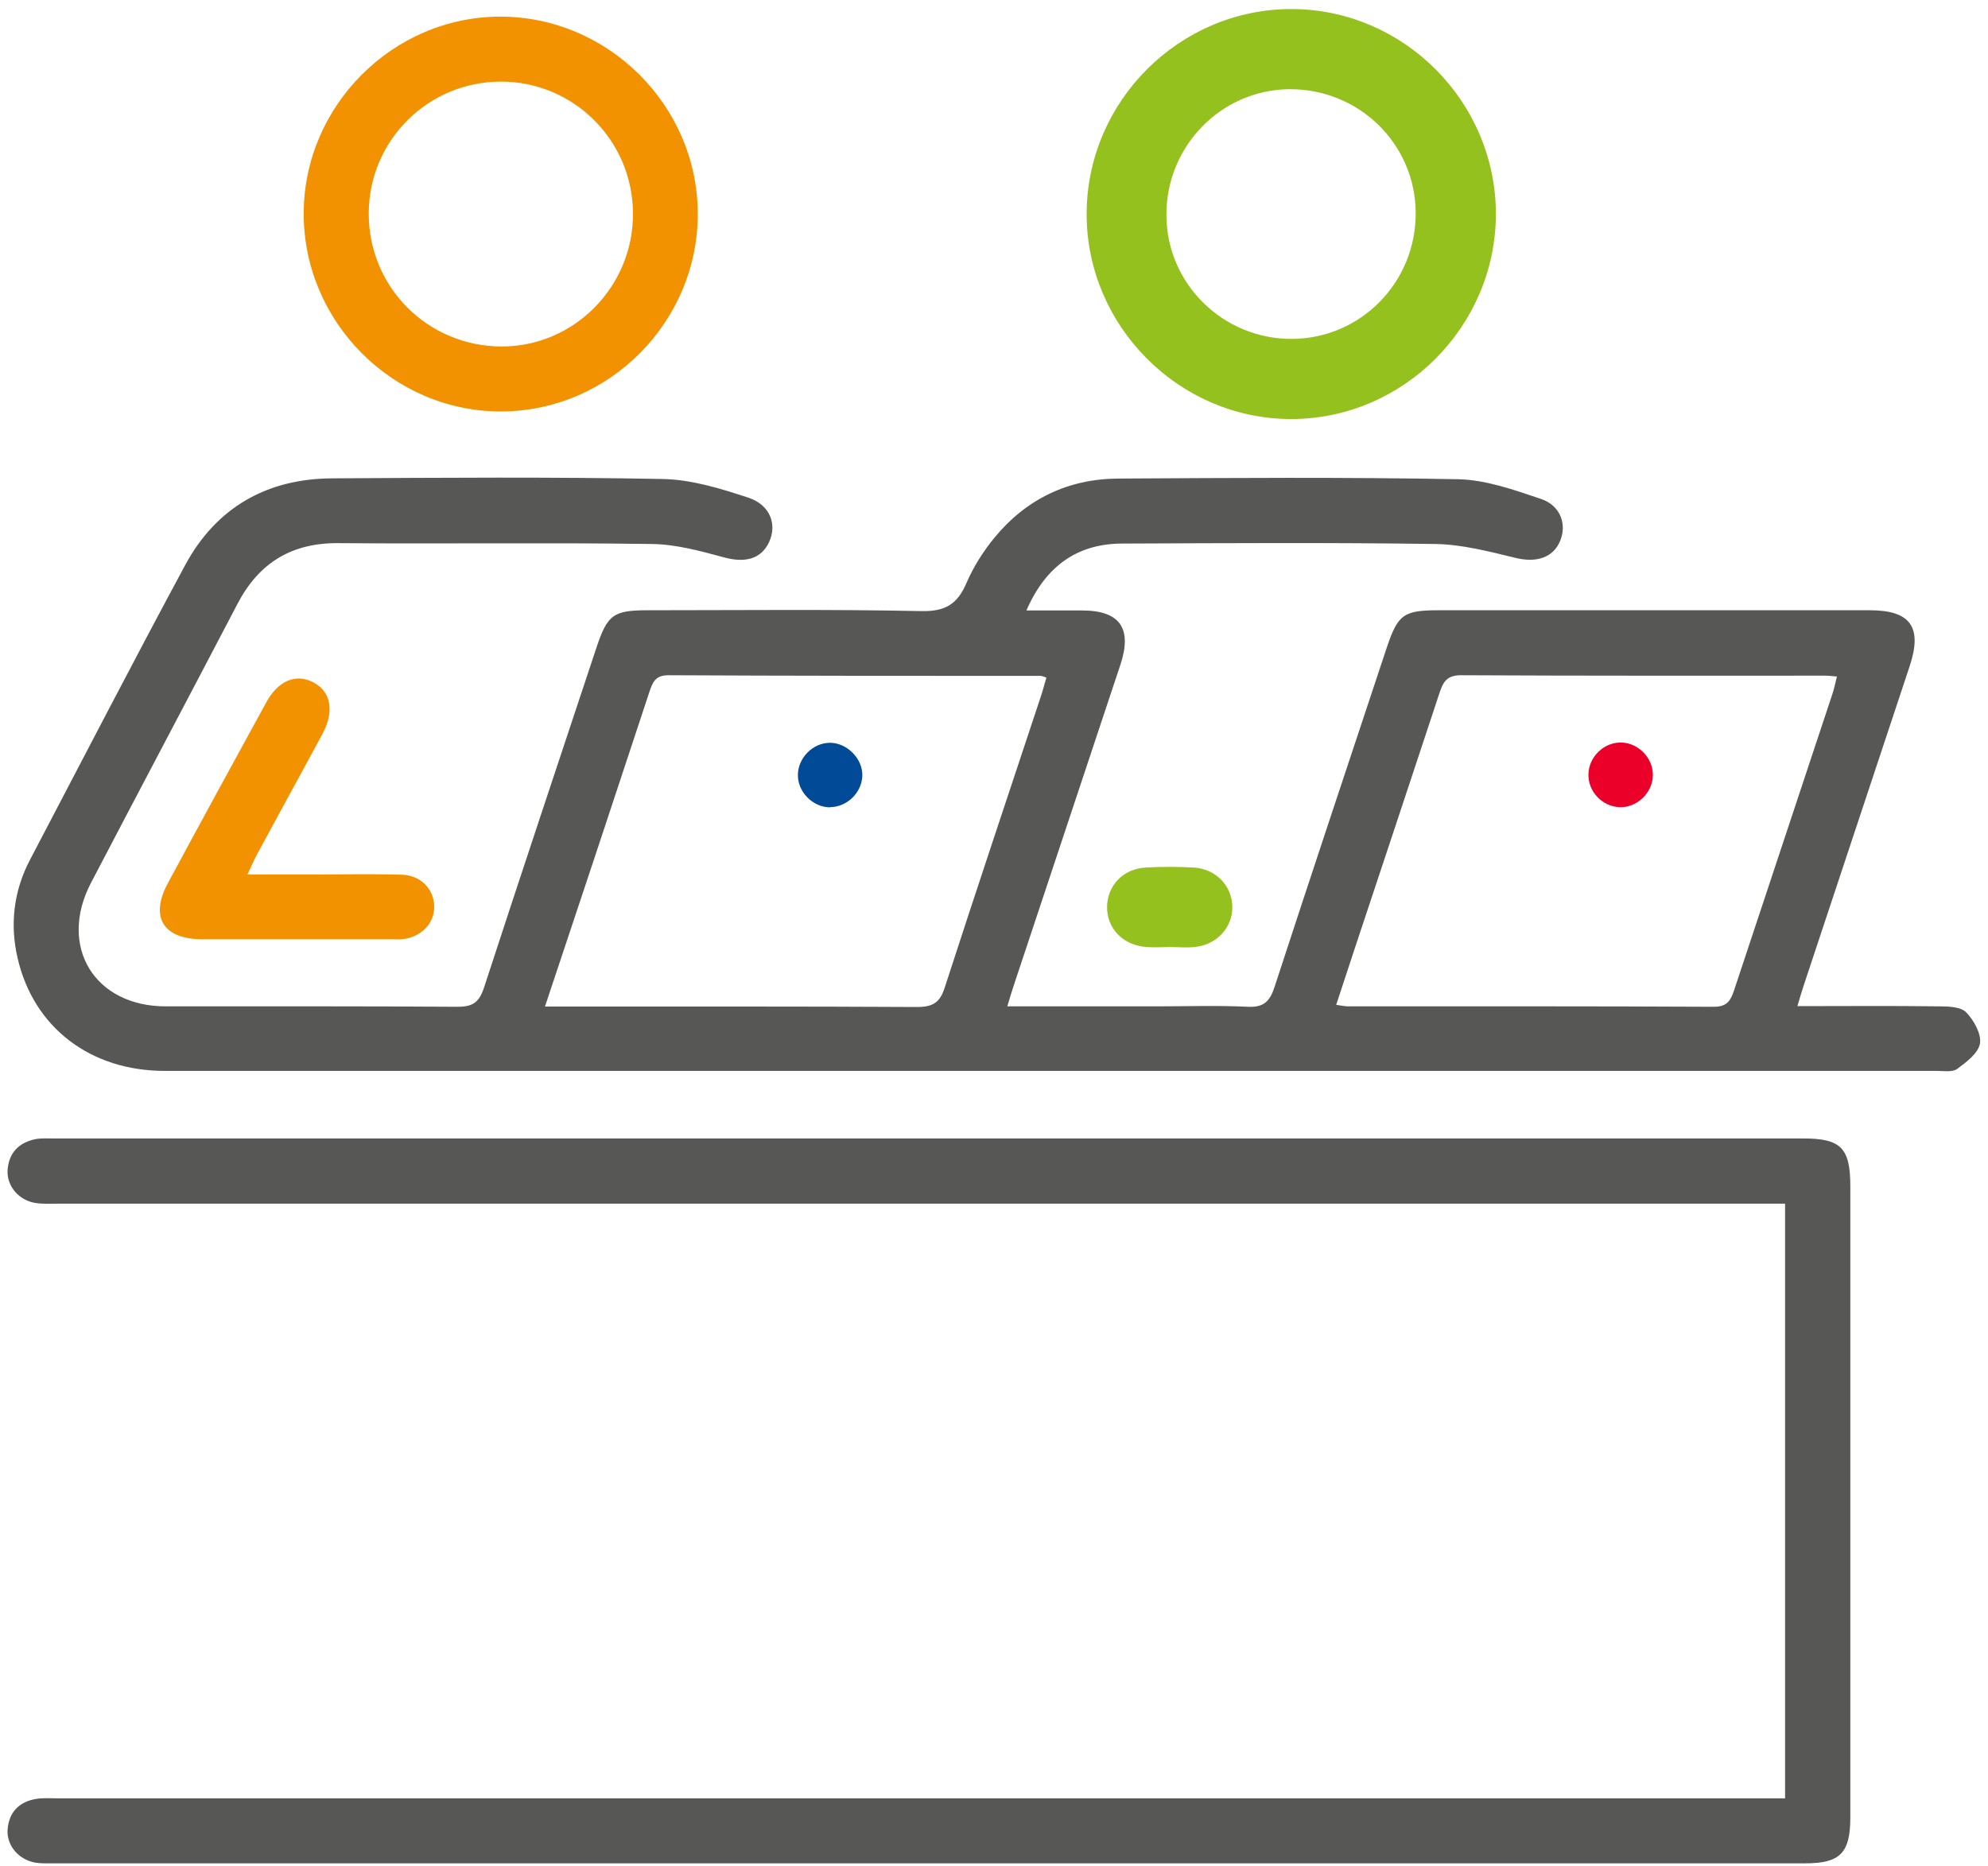
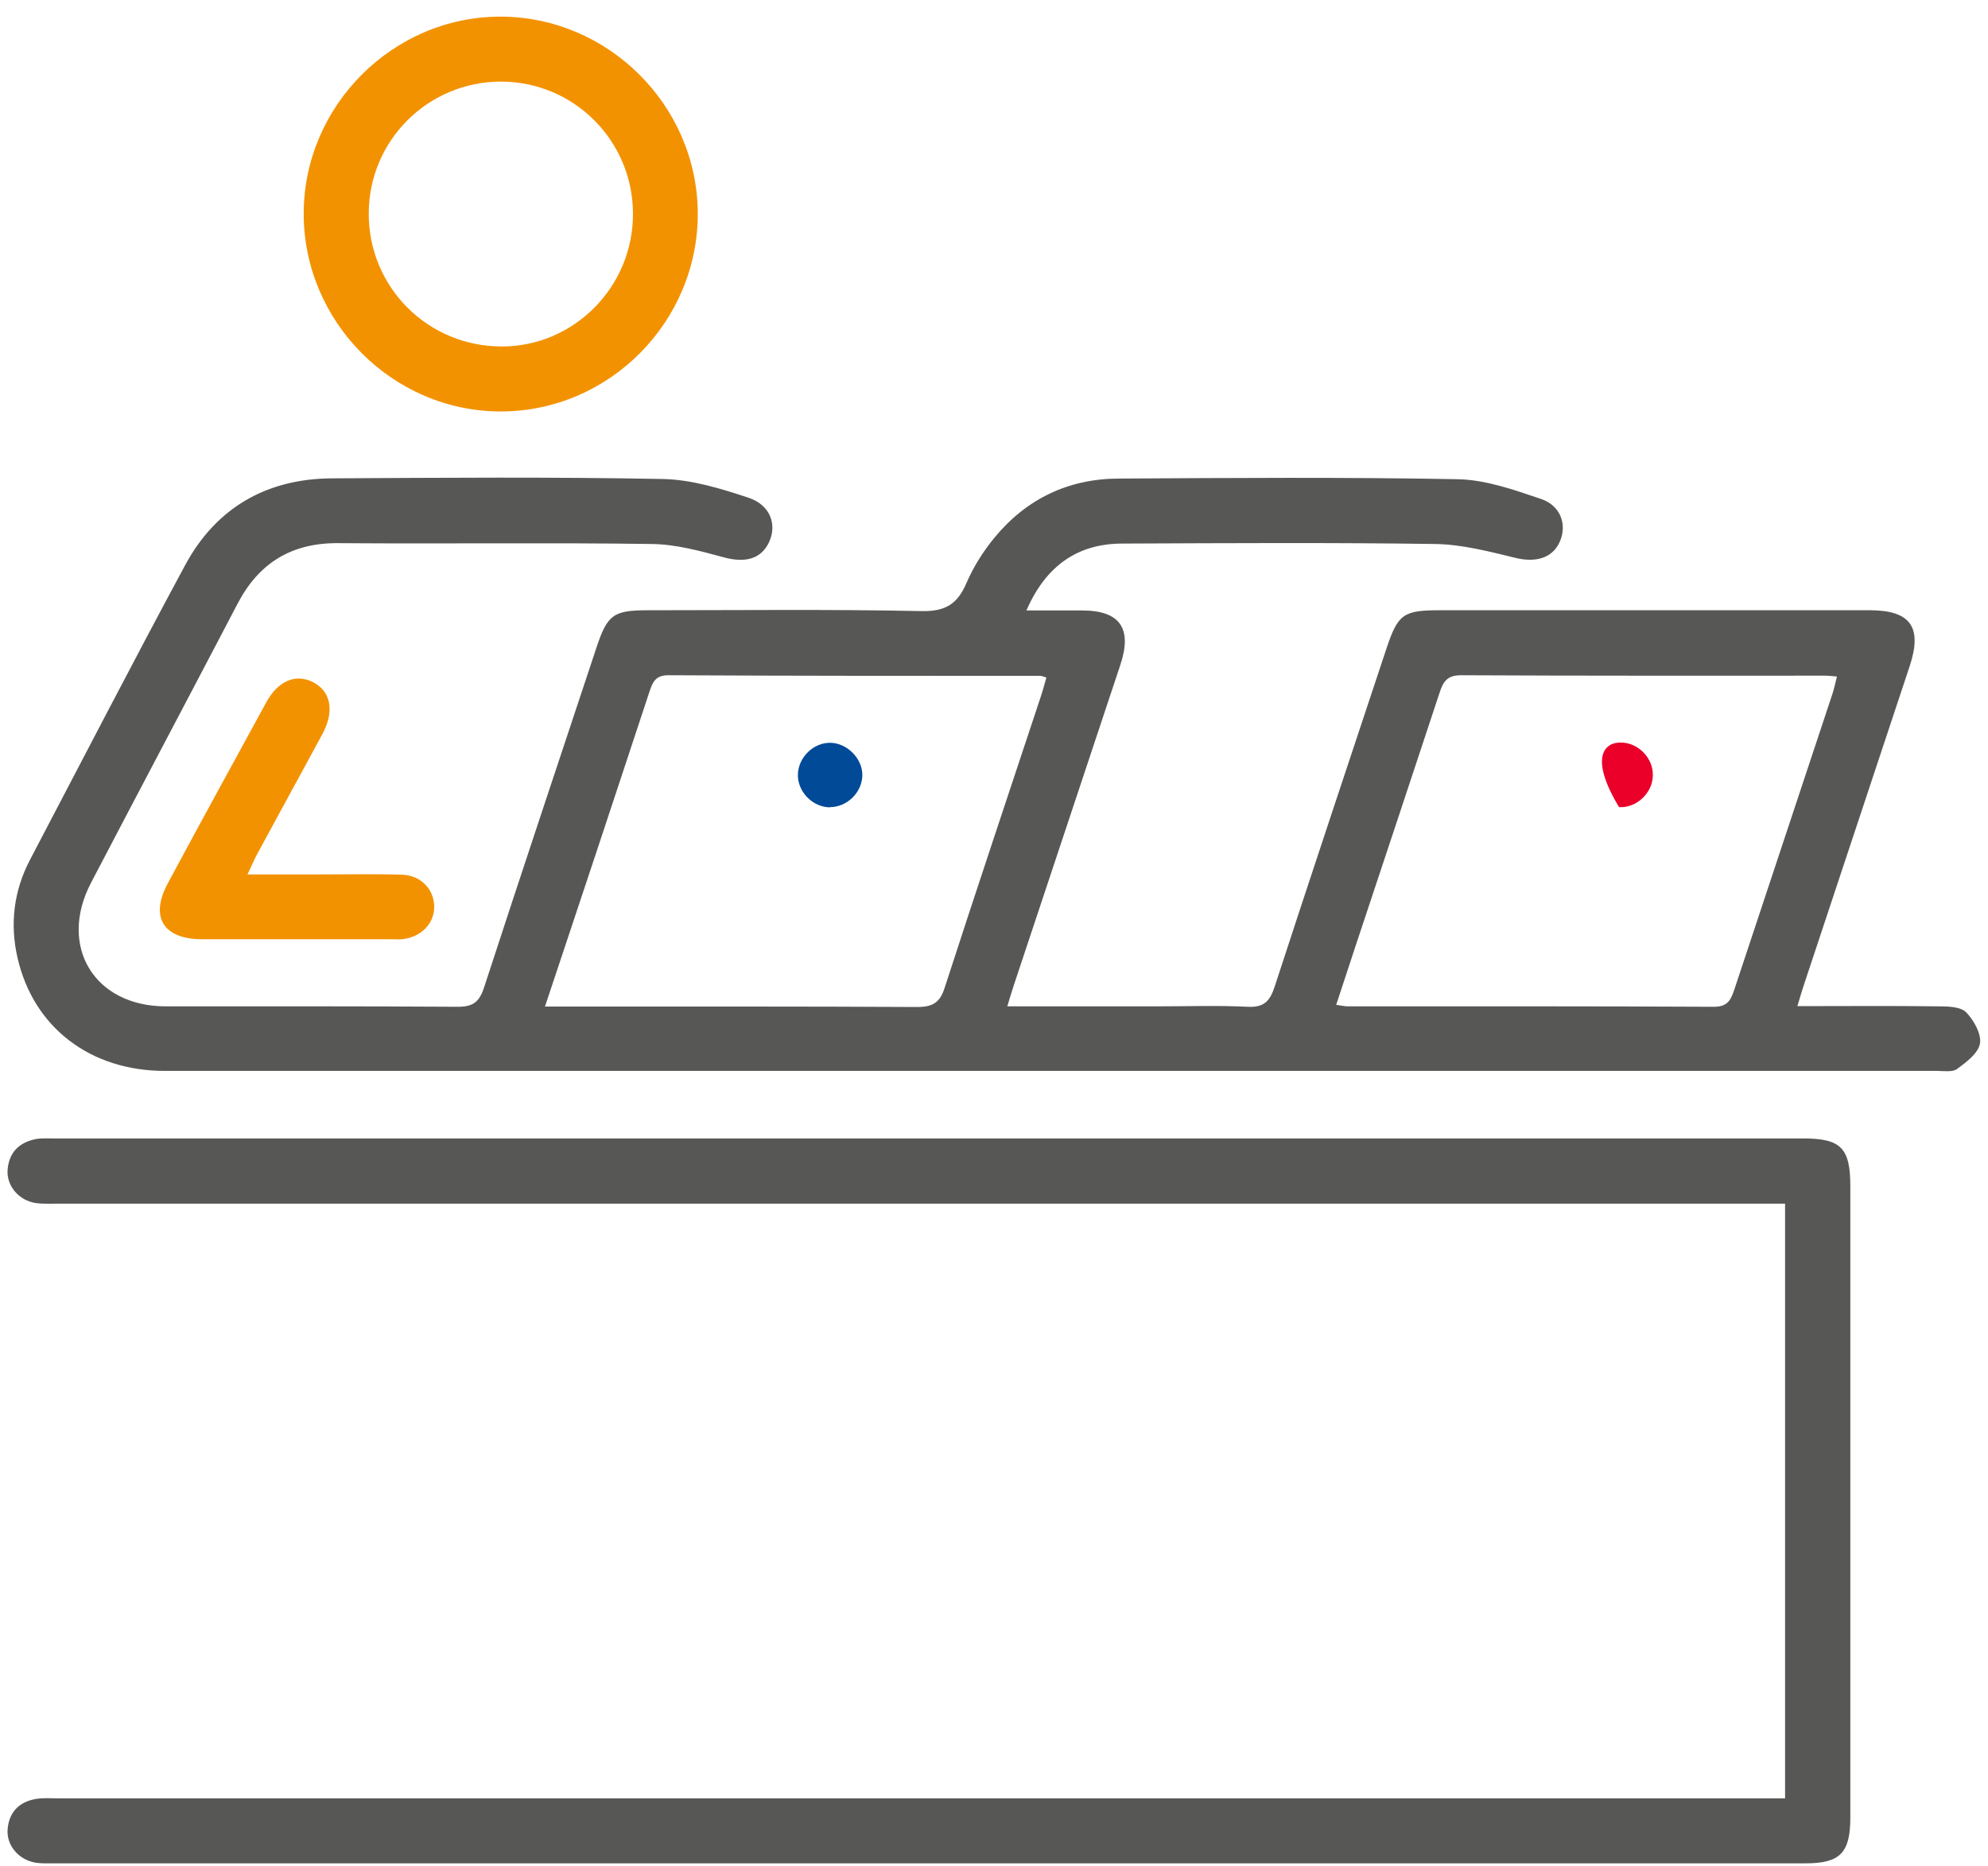
<svg xmlns="http://www.w3.org/2000/svg" width="131" height="123" viewBox="0 0 131 123" fill="none">
  <g clip-path="url(#clip0_5314_2310)">
    <path d="M67.664 40.234C68.981 40.234 70.143 40.234 71.306 40.234C73.799 40.234 74.626 41.414 73.827 43.815C71.488 50.851 69.149 57.886 66.81 64.922C66.67 65.343 66.544 65.764 66.376 66.326H76.251C78.24 66.326 80.229 66.256 82.218 66.354C83.296 66.41 83.688 65.975 83.996 65.02C86.42 57.591 88.899 50.163 91.364 42.734C92.121 40.473 92.471 40.22 94.866 40.22C104.321 40.22 113.762 40.22 123.216 40.22C125.906 40.22 126.69 41.343 125.836 43.913C123.511 50.907 121.199 57.9 118.874 64.894C118.734 65.315 118.608 65.736 118.44 66.312C121.634 66.312 124.715 66.284 127.783 66.326C128.399 66.326 129.197 66.354 129.562 66.719C130.066 67.239 130.57 68.138 130.472 68.77C130.36 69.416 129.576 70.005 128.959 70.455C128.651 70.679 128.091 70.581 127.643 70.581C88.717 70.581 49.791 70.581 10.865 70.581C5.949 70.581 2.209 67.716 1.158 63.138C0.64 60.906 0.906 58.715 1.971 56.678C5.375 50.191 8.736 43.675 12.21 37.229C14.255 33.451 17.575 31.555 21.861 31.527C29.145 31.485 36.414 31.429 43.698 31.57C45.589 31.612 47.508 32.202 49.329 32.805C50.758 33.283 51.22 34.575 50.674 35.74C50.141 36.864 49.077 37.117 47.662 36.723C46.107 36.302 44.51 35.867 42.928 35.853C36.05 35.754 29.187 35.853 22.309 35.797C19.228 35.768 17.056 37.089 15.642 39.813C12.434 45.95 9.198 52.058 5.991 58.195C3.82 62.366 6.215 66.326 10.921 66.326C17.337 66.326 23.766 66.312 30.181 66.354C31.176 66.354 31.582 66.031 31.89 65.104C34.327 57.633 36.821 50.163 39.3 42.692C40.028 40.501 40.42 40.22 42.703 40.22C48.713 40.22 54.736 40.15 60.745 40.276C62.313 40.304 63.098 39.799 63.686 38.423C64.148 37.355 64.793 36.33 65.535 35.431C67.636 32.876 70.41 31.555 73.701 31.541C81.167 31.499 88.619 31.443 96.085 31.584C97.919 31.626 99.782 32.286 101.561 32.89C102.836 33.325 103.256 34.561 102.808 35.642C102.346 36.779 101.211 37.102 99.853 36.766C98.116 36.344 96.337 35.881 94.586 35.853C87.708 35.754 80.845 35.797 73.967 35.825C71.026 35.825 68.925 37.271 67.636 40.234M88.058 66.228C88.395 66.27 88.605 66.326 88.815 66.326C96.855 66.326 104.895 66.312 112.949 66.354C113.874 66.354 114.07 65.863 114.294 65.189C116.437 58.715 118.594 52.241 120.737 45.767C120.863 45.402 120.933 45.023 121.045 44.587C120.709 44.559 120.485 44.531 120.261 44.531C112.263 44.531 104.265 44.545 96.267 44.503C95.286 44.503 95.076 45.009 94.838 45.725C93.017 51.258 91.168 56.791 89.333 62.324C88.913 63.602 88.493 64.894 88.044 66.242M35.91 66.34H37.409C45.085 66.34 52.775 66.326 60.45 66.368C61.487 66.368 61.949 66.059 62.257 65.076C64.331 58.673 66.474 52.283 68.589 45.894C68.729 45.486 68.827 45.065 68.953 44.658C68.743 44.587 68.645 44.545 68.561 44.545C60.38 44.545 52.2 44.545 44.034 44.503C43.166 44.503 42.998 44.995 42.788 45.613C41.667 48.997 40.546 52.395 39.426 55.78C38.277 59.248 37.115 62.717 35.91 66.34Z" fill="#575756" />
    <path d="M117.628 118.538V79.33H3.834C3.329 79.33 2.839 79.358 2.349 79.288C1.242 79.119 0.43 78.164 0.5 77.111C0.584 75.974 1.242 75.3 2.349 75.075C2.741 75.005 3.161 75.033 3.568 75.033C41.989 75.033 80.425 75.033 118.846 75.033C121.311 75.033 121.928 75.665 121.928 78.192V119.788C121.928 122.119 121.255 122.807 118.972 122.807H3.428C3.063 122.807 2.699 122.821 2.349 122.765C1.242 122.582 0.43 121.642 0.5 120.588C0.584 119.451 1.242 118.763 2.349 118.566C2.839 118.482 3.344 118.524 3.834 118.524C41.177 118.524 78.52 118.524 115.863 118.524H117.614L117.628 118.538Z" fill="#575756" />
-     <path d="M85.145 1.096C92.233 1.124 98.059 6.98 98.073 14.086C98.073 21.248 92.176 27.146 85.033 27.118C77.945 27.09 72.104 21.206 72.104 14.114C72.104 6.952 78.001 1.068 85.145 1.096ZM85.145 22.835C89.935 22.807 93.787 18.903 93.787 14.072C93.787 9.213 89.823 5.337 84.935 5.379C80.172 5.436 76.32 9.382 76.362 14.212C76.39 19.001 80.34 22.863 85.145 22.835Z" fill="#95C11F" stroke="#95C11F" stroke-miterlimit="10" />
    <path d="M33.025 27.118C25.895 27.132 19.998 21.22 20.012 14.058C20.026 6.966 25.895 1.096 32.969 1.096C40.042 1.096 45.925 6.91 45.981 14.016C46.023 21.178 40.168 27.104 33.025 27.118ZM33.011 5.379C28.206 5.379 24.312 9.255 24.298 14.058C24.284 18.931 28.192 22.835 33.067 22.835C37.843 22.835 41.737 18.875 41.709 14.072C41.695 9.255 37.801 5.379 33.011 5.379Z" fill="#F39200" />
    <path d="M16.3 57.633H20.782C22.687 57.633 24.578 57.591 26.483 57.648C27.716 57.69 28.57 58.574 28.612 59.698C28.654 60.849 27.758 61.776 26.483 61.903C26.259 61.917 26.035 61.903 25.811 61.903C21.651 61.903 17.491 61.903 13.33 61.903C10.753 61.903 9.857 60.442 11.061 58.209C13.204 54.221 15.376 50.261 17.547 46.287C18.331 44.854 19.494 44.377 20.642 44.967C21.805 45.571 22.057 46.877 21.244 48.379C19.83 51.005 18.387 53.617 16.972 56.243C16.762 56.622 16.594 57.03 16.314 57.619" fill="#F39200" />
-     <path d="M77.063 61.917C76.573 61.917 76.069 61.959 75.578 61.917C74.29 61.818 73.435 60.934 73.449 59.754C73.477 58.63 74.29 57.746 75.522 57.676C76.559 57.619 77.595 57.619 78.632 57.676C79.836 57.746 80.691 58.659 80.705 59.768C80.719 60.877 79.878 61.79 78.688 61.917C78.156 61.973 77.609 61.917 77.063 61.917Z" fill="#95C11F" stroke="#95C11F" stroke-miterlimit="10" />
-     <path d="M108.915 51.103C108.901 52.269 107.836 53.266 106.688 53.196C105.567 53.14 104.643 52.157 104.671 51.033C104.685 49.868 105.735 48.871 106.898 48.941C108.004 48.997 108.943 49.994 108.915 51.103Z" fill="#EA0029" />
+     <path d="M108.915 51.103C108.901 52.269 107.836 53.266 106.688 53.196C104.685 49.868 105.735 48.871 106.898 48.941C108.004 48.997 108.943 49.994 108.915 51.103Z" fill="#EA0029" />
    <path d="M54.708 53.21C53.545 53.21 52.536 52.171 52.578 51.019C52.62 49.91 53.587 48.955 54.694 48.955C55.8 48.955 56.865 49.994 56.823 51.146C56.781 52.255 55.8 53.196 54.694 53.196" fill="#004A98" />
  </g>
  <defs>
    <clipPath id="clip0_5314_2310">
      <rect width="130" height="122.427" fill="white" transform="translate(0.5 0.394)" />
    </clipPath>
  </defs>
</svg>